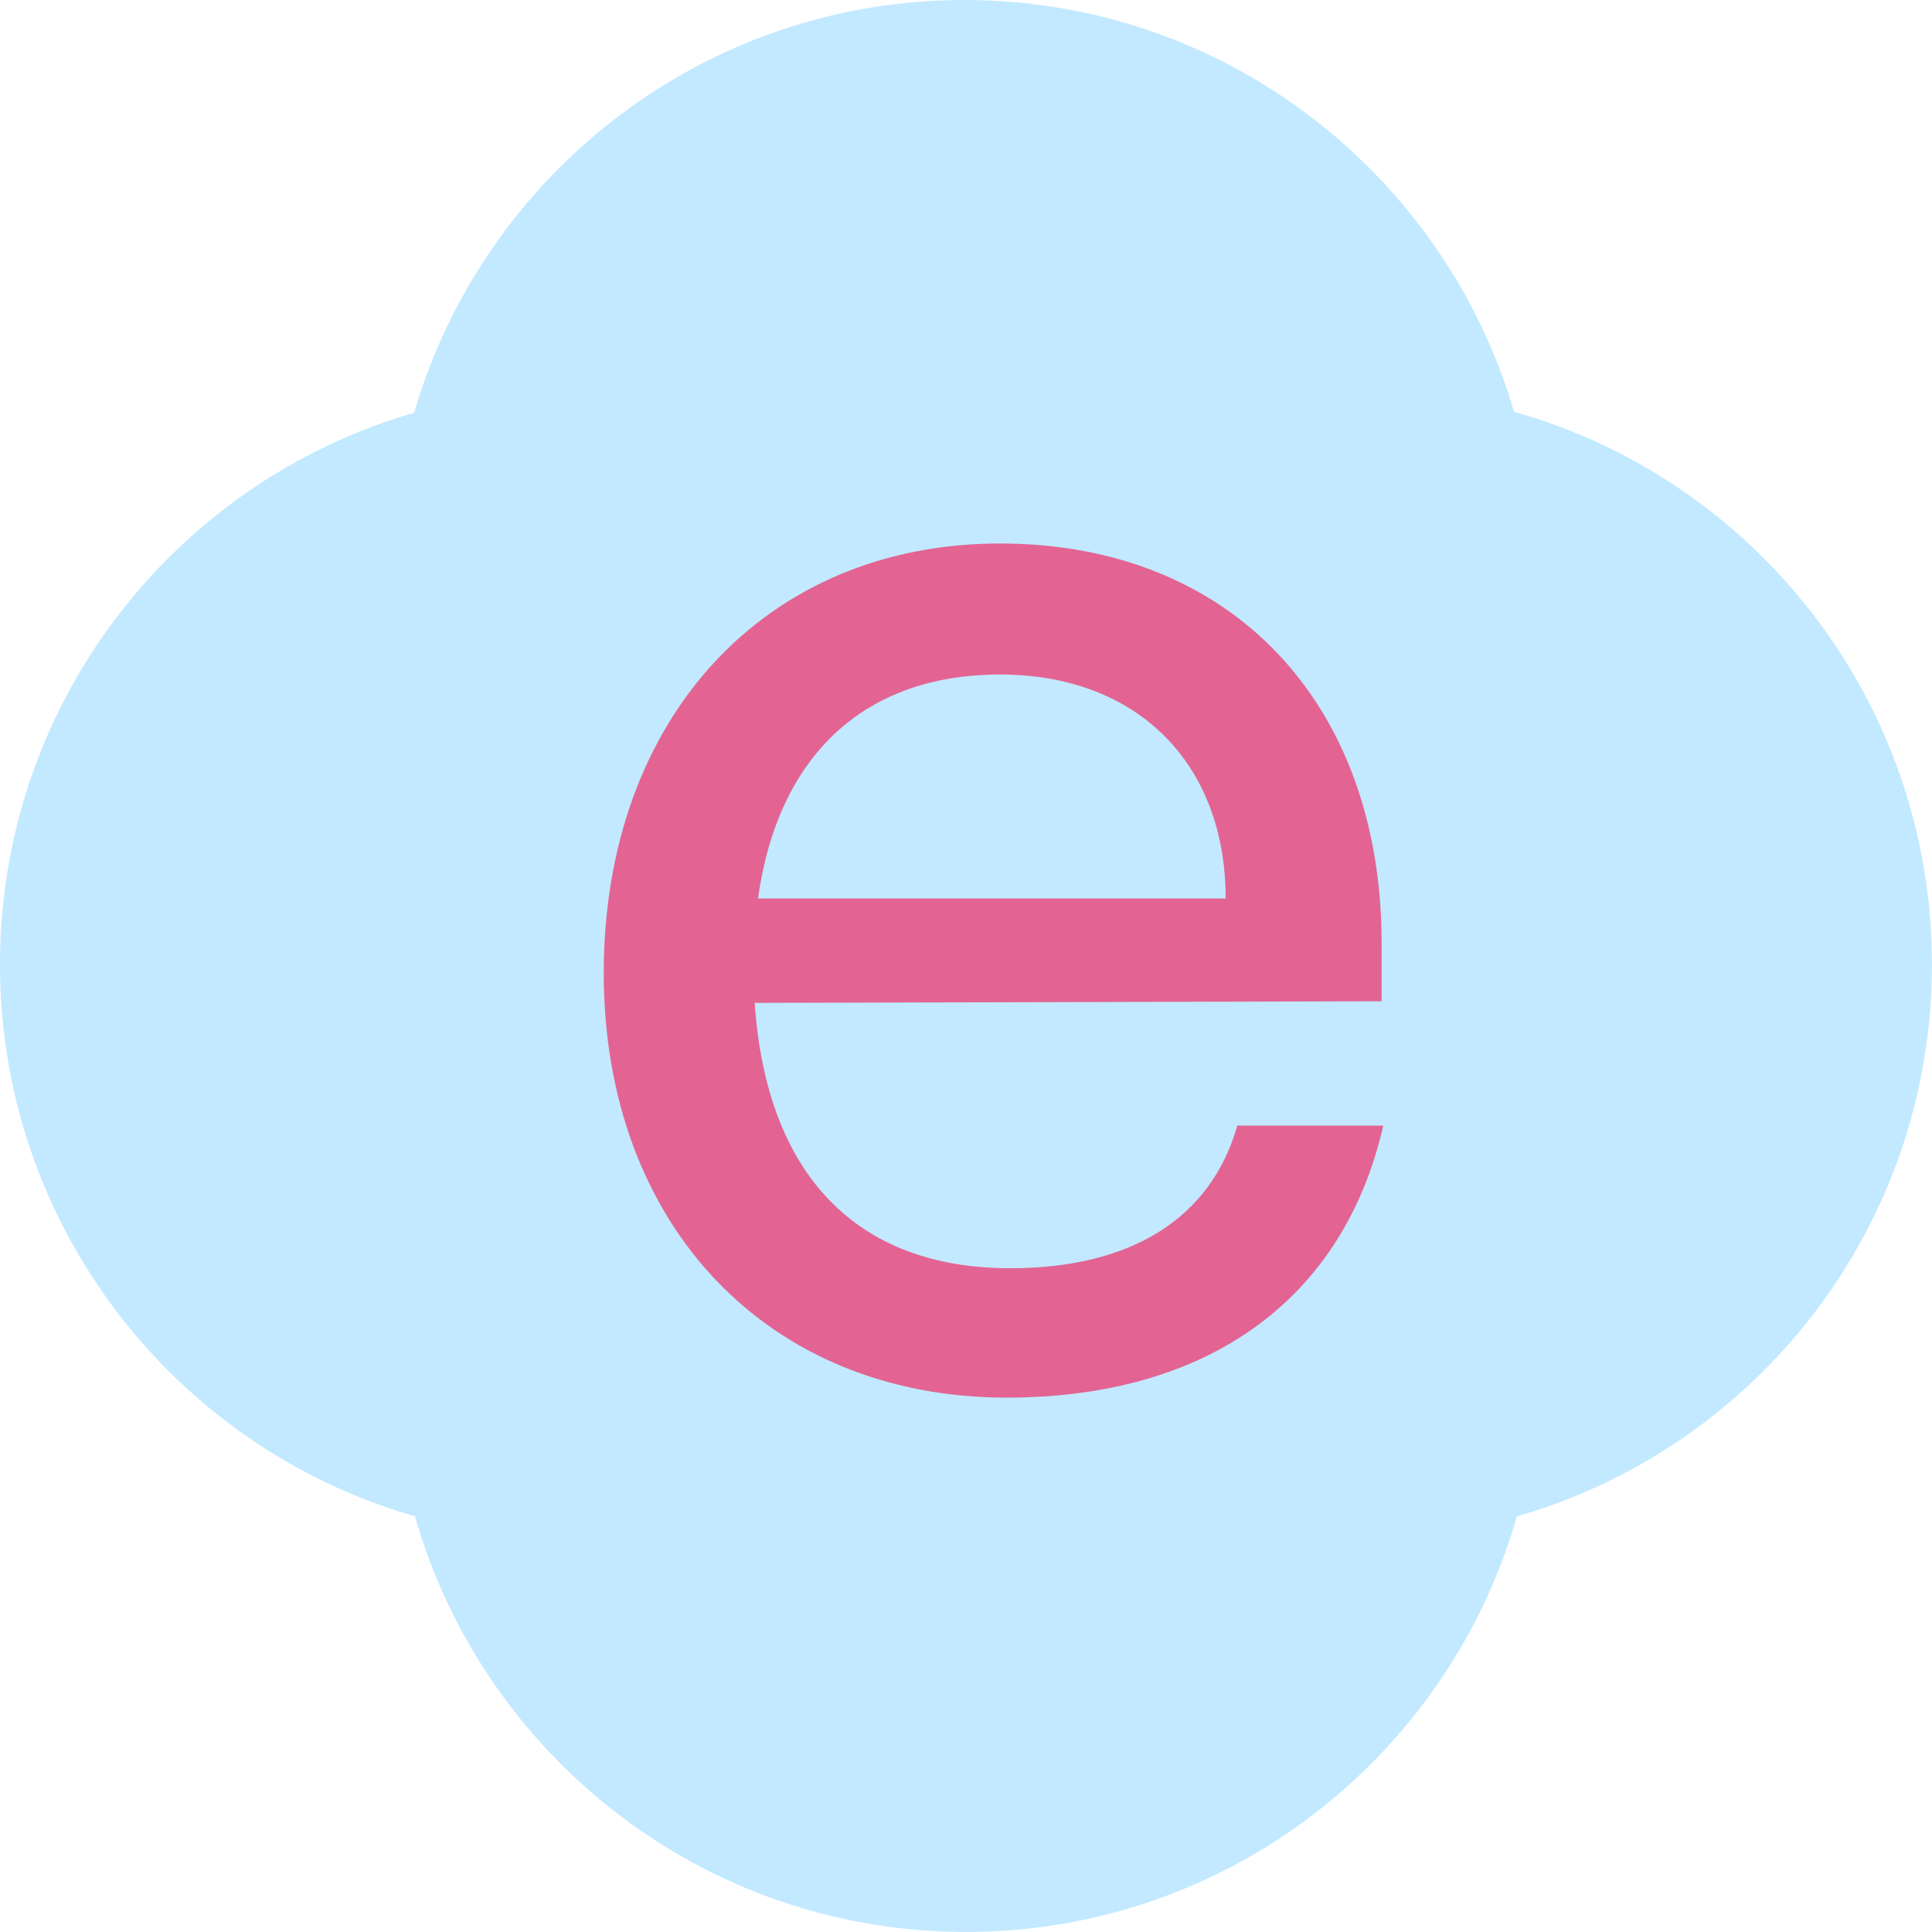
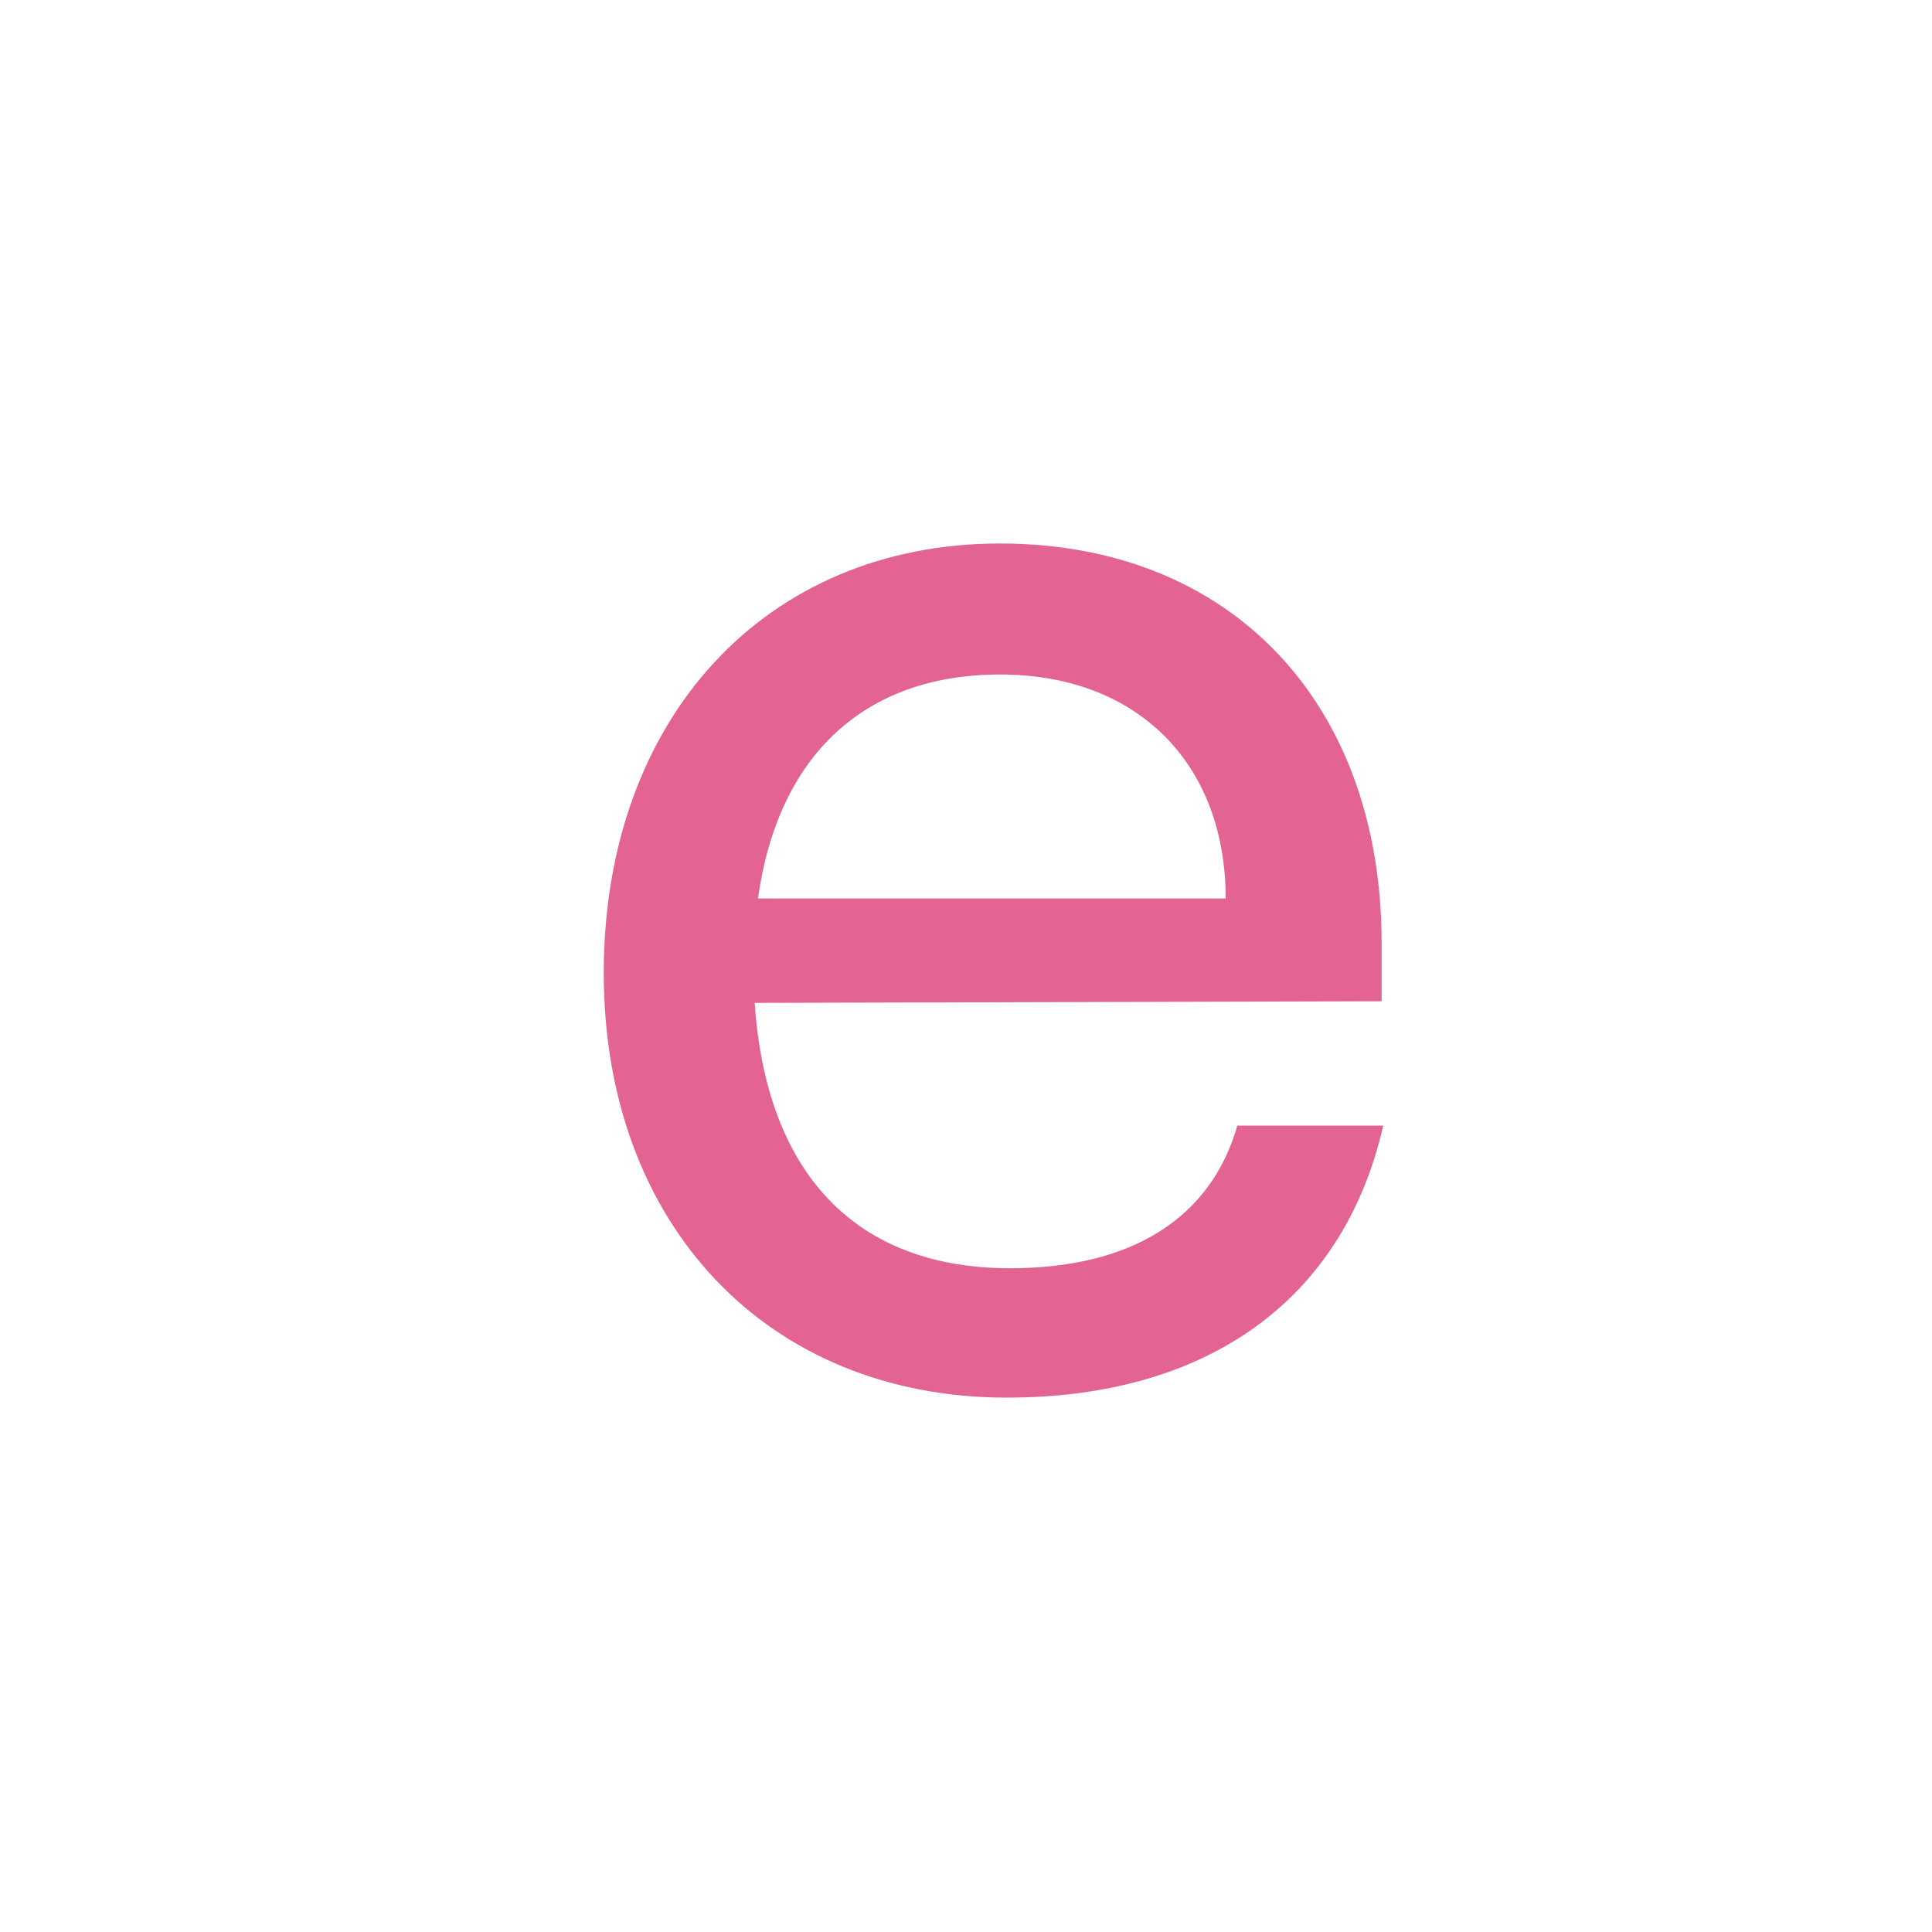
<svg xmlns="http://www.w3.org/2000/svg" width="32" height="32" viewBox="0 0 32 32" fill="none">
-   <path fill-rule="evenodd" clip-rule="evenodd" d="M15.971 0C20.281 0 23.92 2.878 25.078 6.82C29.071 7.942 31.999 11.616 31.999 15.974C31.999 20.316 29.093 23.978 25.124 25.116C23.987 29.09 20.332 31.999 15.998 31.999C11.665 31.999 8.009 29.09 6.873 25.115C2.904 23.976 0 20.315 0 15.974C0 11.638 2.897 7.981 6.859 6.837C8.011 2.886 11.654 0 15.971 0Z" fill="#C2E9FF" />
  <path d="M16.675 23.149C12.72 23.149 10 20.292 10 16.117C10 11.914 12.665 9.002 16.565 9.002C20.384 9.002 22.884 11.639 22.884 15.622V16.584L12.5 16.611C12.692 19.441 14.175 21.006 16.73 21.006C18.736 21.006 20.054 20.182 20.494 18.644H22.911C22.252 21.529 19.999 23.149 16.675 23.149ZM16.565 11.172C14.313 11.172 12.884 12.518 12.555 14.881H20.301C20.301 12.655 18.846 11.172 16.565 11.172Z" fill="#E36492" />
</svg>